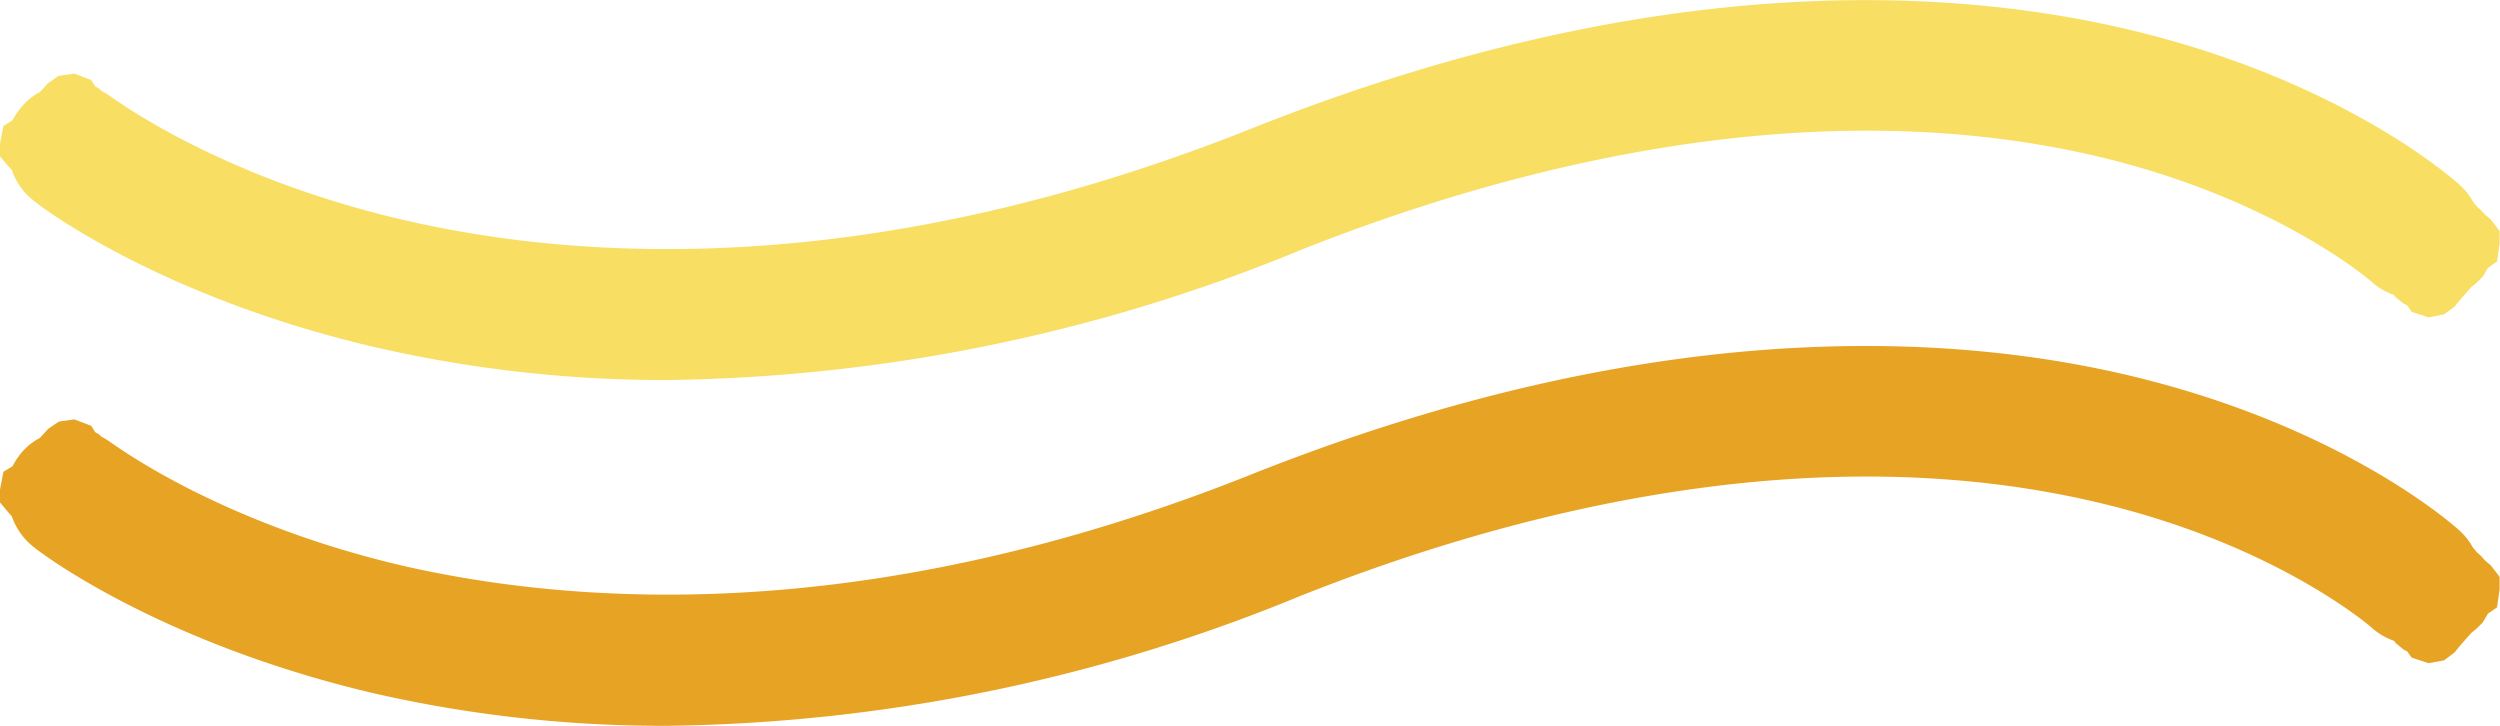
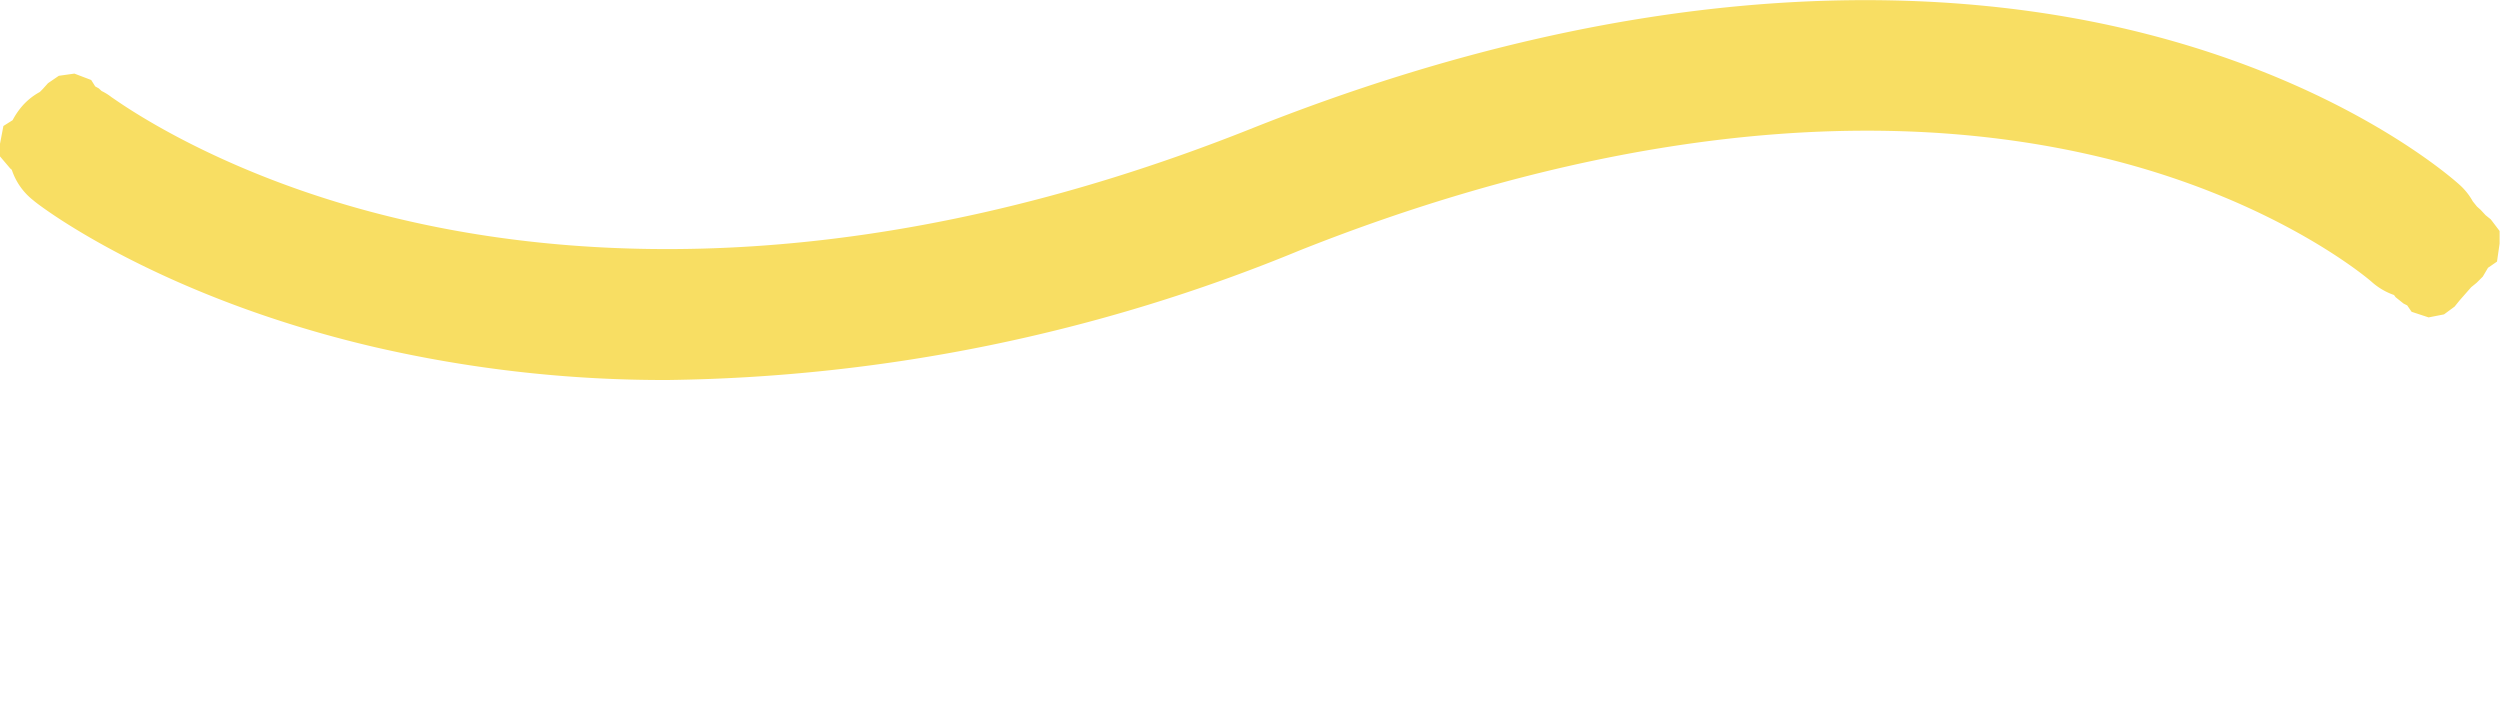
<svg xmlns="http://www.w3.org/2000/svg" data-name="Layer 1" viewBox="0 0 125 36.31">
-   <path fill="#e7a323" d="M0 25.12v-.64l.17-.89.46-.28a3.41 3.41 0 0 1 .36-.57 3 3 0 0 1 1-.84l.14-.15.27-.3.54-.37.78-.11.84.32.2.32.18.1.14.13a3.36 3.36 0 0 1 .51.32c.05 0 5.3 4 14.69 6.16 8.88 2 23.42 2.92 42.24-4.58 20.52-8.17 35.72-7.09 44.85-4.74 10.16 2.61 15.4 7.34 15.62 7.54a3.22 3.22 0 0 1 .65.83l.21.25.18.16.25.27.26.22.44.57v.64l-.13.89-.45.31-.26.44-.31.31-.27.22-.58.66-.25.31-.53.4-.77.14-.85-.28-.22-.31-.18-.09-.4-.33-.08-.11a3.29 3.29 0 0 1-1.13-.67s-4.49-3.93-13-6.08c-14.79-3.74-30.24.4-40.61 4.53a85.56 85.56 0 0 1-31.58 6.47 64.93 64.93 0 0 1-14.71-1.63c-10.84-2.55-16.79-7.13-17-7.32a3.32 3.32 0 0 1-1.08-1.53l-.08-.08Z" />
  <path fill="#f8de63" d="M0 7.82v-.63l.17-.89.46-.29a3.79 3.79 0 0 1 .36-.56 3.17 3.17 0 0 1 1-.85l.14-.14.27-.3.54-.37.78-.11.84.32.2.32.18.1.14.13a2.72 2.72 0 0 1 .51.32c.05 0 5.3 4 14.69 6.15 8.88 2.05 23.42 2.92 42.24-4.57 20.52-8.18 35.72-7.09 44.85-4.74 10.16 2.61 15.4 7.34 15.62 7.54a3.18 3.18 0 0 1 .65.82l.21.26.18.16.25.27.26.21.44.58v.63l-.13.9-.45.31-.26.44-.31.31-.27.22-.58.66-.25.31-.53.39-.77.15-.85-.28-.22-.32-.18-.09-.4-.32-.08-.11a3.29 3.29 0 0 1-1.13-.67s-4.49-3.93-13-6.09c-14.79-3.73-30.24.41-40.61 4.54A85.56 85.56 0 0 1 33.38 19a64.36 64.36 0 0 1-14.71-1.66c-10.84-2.54-16.79-7.12-17-7.32A3.22 3.22 0 0 1 .59 8.49l-.08-.07Z" />
</svg>